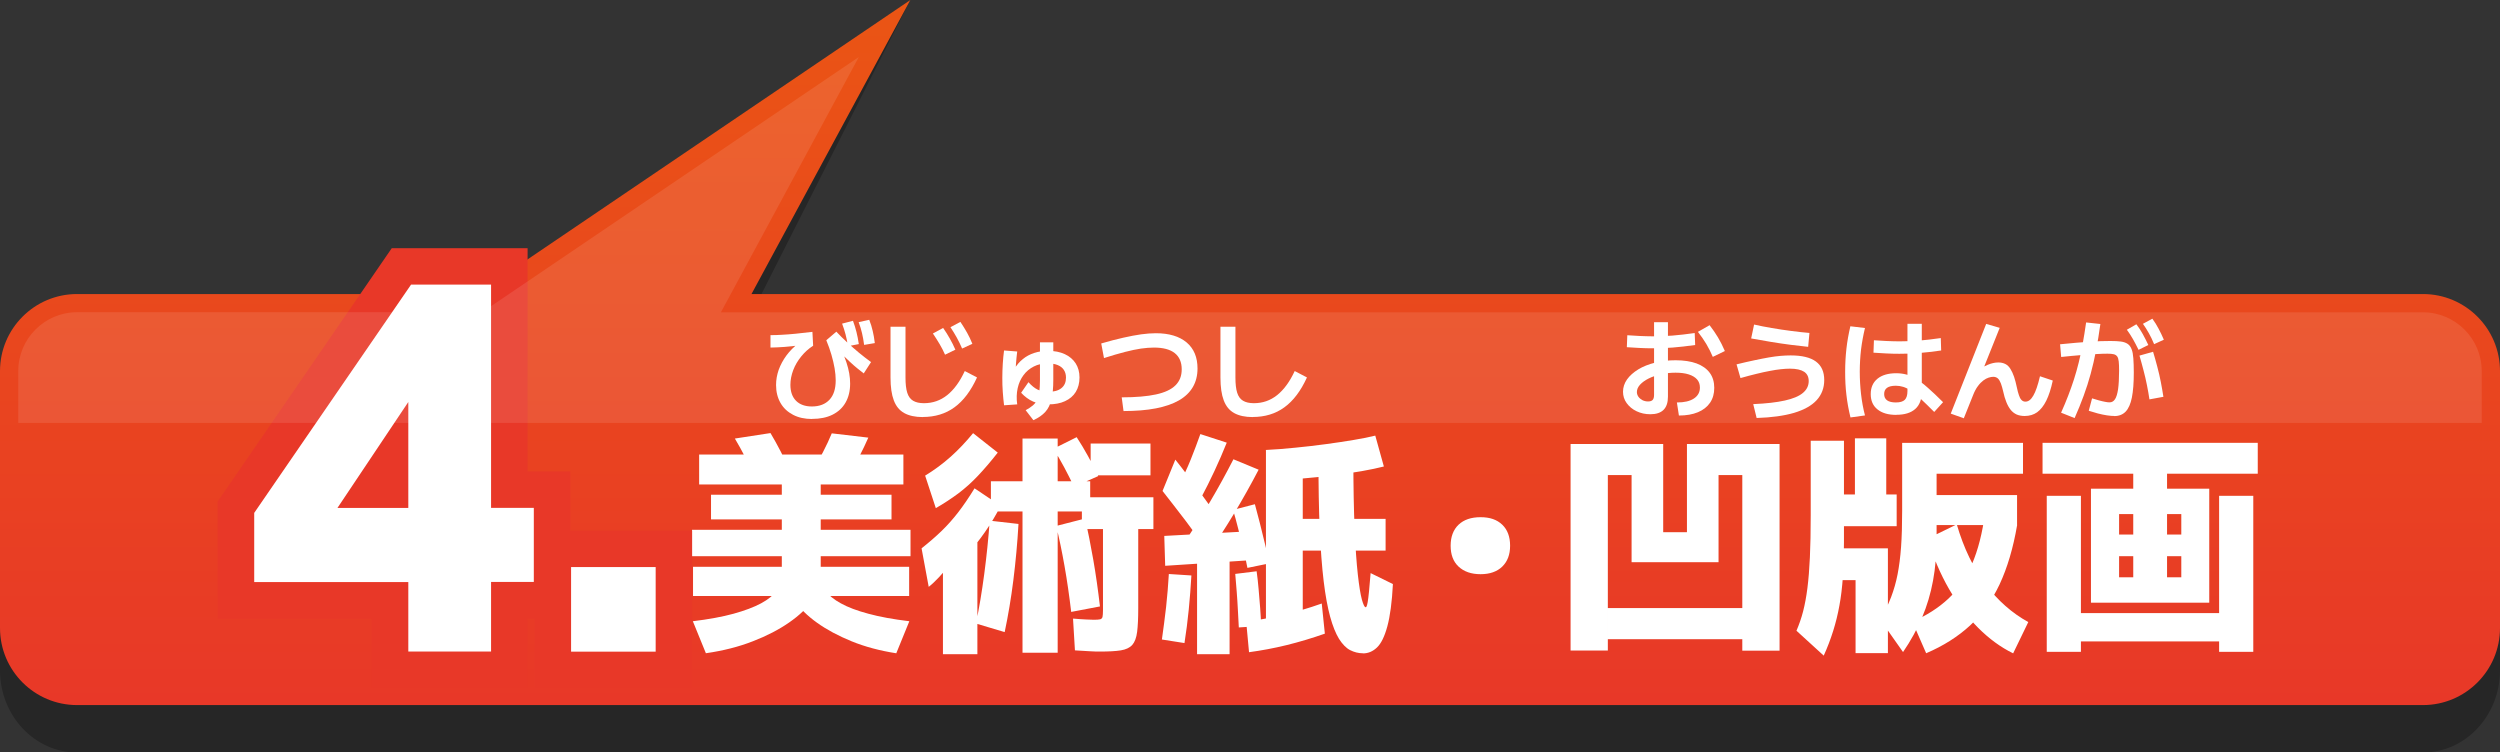
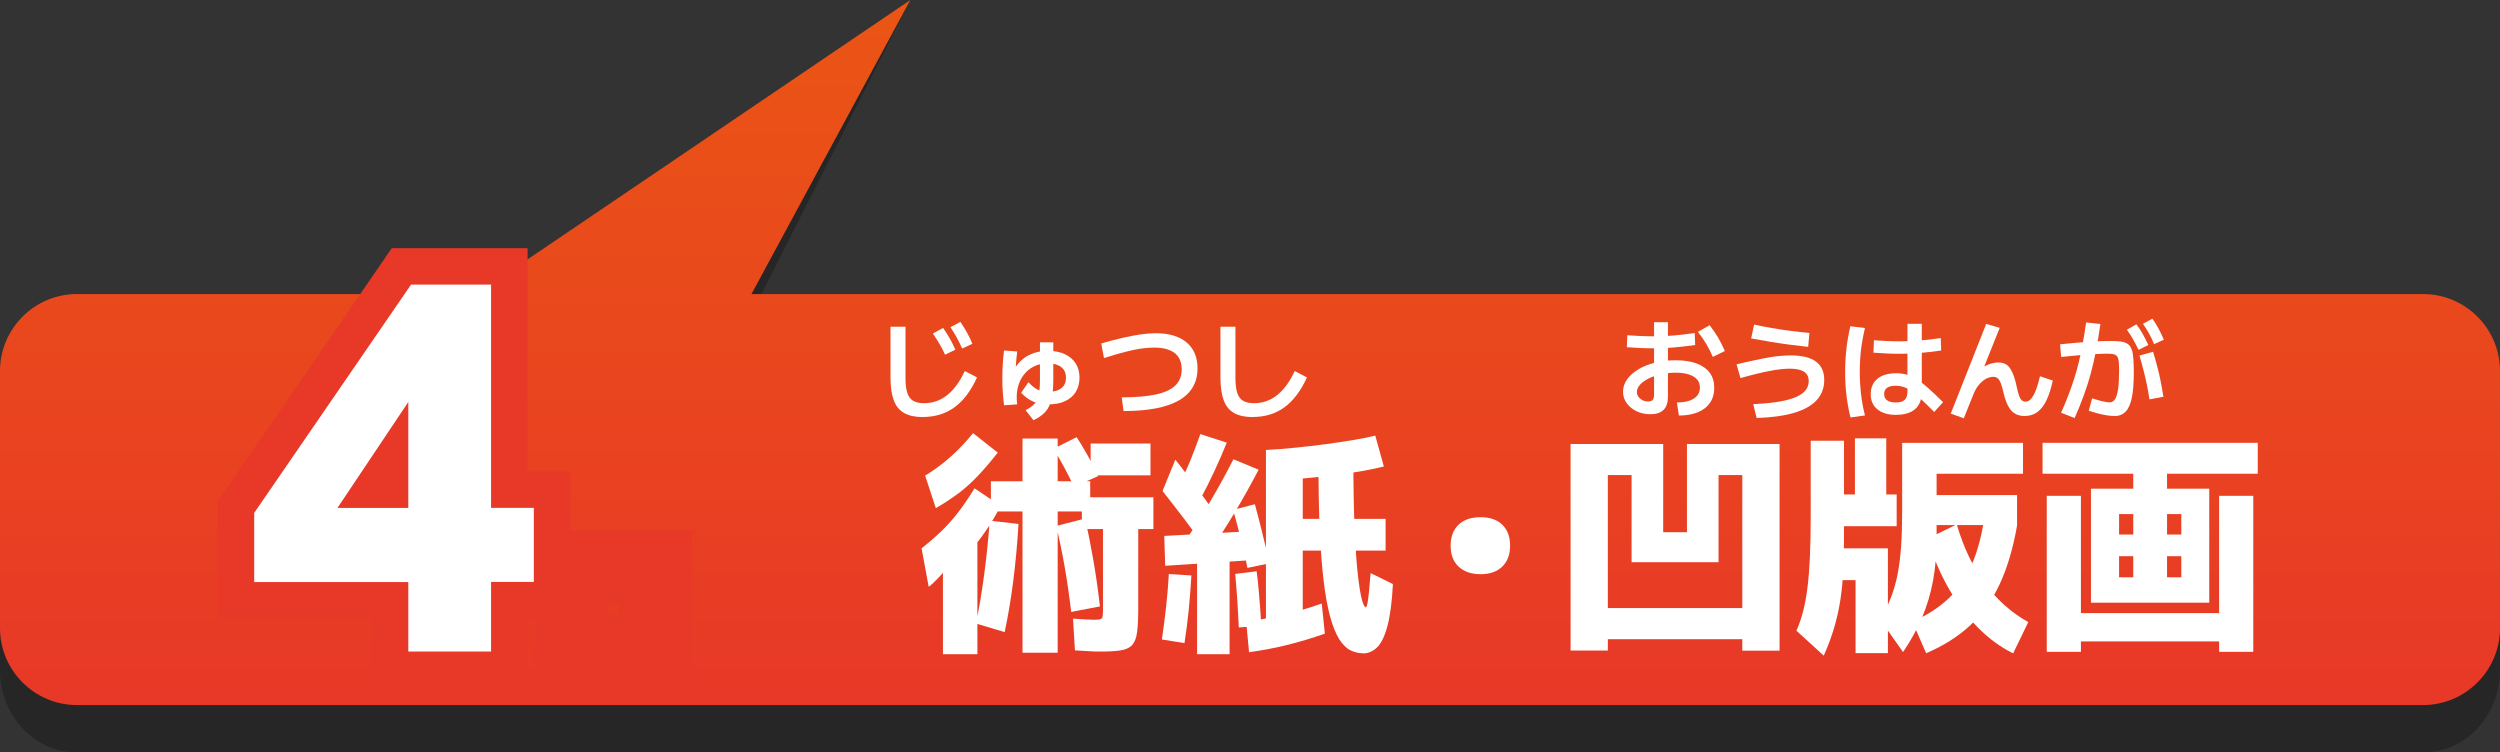
<svg xmlns="http://www.w3.org/2000/svg" id="_レイヤー_2" data-name="レイヤー 2" viewBox="0 0 273.69 82.37">
  <rect x="0" y="0" width="273.69" height="82.37" fill="#333333" stroke="none" />
  <defs>
    <style>
      .cls-1 {
        fill: #e83828;
      }

      .cls-1, .cls-2, .cls-3, .cls-4, .cls-5 {
        stroke-width: 0px;
      }

      .cls-2 {
        fill: #000;
      }

      .cls-3 {
        fill: url(#_名称未設定グラデーション_61);
      }

      .cls-6 {
        opacity: .26;
      }

      .cls-4, .cls-5 {
        fill: #fff;
      }

      .cls-5 {
        opacity: .1;
      }
    </style>
    <linearGradient id="_名称未設定グラデーション_61" data-name="名称未設定グラデーション 61" x1="136.84" y1="77.19" x2="136.84" y2="0" gradientUnits="userSpaceOnUse">
      <stop offset="0" stop-color="#e83828" />
      <stop offset="1" stop-color="#ea5514" />
    </linearGradient>
  </defs>
  <g id="Top-base-03">
    <g>
      <g class="cls-6">
        <path class="cls-2" d="M265.25,34.35H82.27L99.66,0l-47.5,34.35H8.44c-4.66,0-8.44,4.03-8.44,9.01v30.01c0,4.97,3.78,9.01,8.44,9.01h256.81c4.66,0,8.44-4.03,8.44-9.01v-30.01c0-4.97-3.78-9.01-8.44-9.01Z" />
      </g>
      <path class="cls-3" d="M265.25,32.19H82.27L99.66,0l-47.5,32.19H8.44c-4.66,0-8.44,3.78-8.44,8.44v28.12c0,4.66,3.78,8.44,8.44,8.44h256.81c4.66,0,8.44-3.78,8.44-8.44v-28.12c0-4.66-3.78-8.44-8.44-8.44Z" />
      <g>
        <g>
          <g>
-             <path class="cls-4" d="M77.28,71.52l-1.43-3.51c1.73-.21,3.21-.48,4.45-.82,1.23-.34,2.24-.72,3.02-1.14.78-.42,1.35-.89,1.72-1.39.36-.5.55-1.04.55-1.61v-2.16h-9.83v-2.89h9.83v-1.14h-7.75v-2.7h7.75v-1.12h-9.05v-3.28h22.36v3.28h-9.05v1.12h7.75v2.7h-7.75v1.14h9.83v2.89h-9.83v2.39c0,.78-.3,1.59-.9,2.44-.6.85-1.45,1.66-2.56,2.43s-2.43,1.46-3.96,2.05c-1.53.6-3.25,1.04-5.13,1.31ZM75.87,65.25v-3.2h23.66v3.2h-23.66ZM82.63,52.22c-.33-.73-.68-1.45-1.05-2.17-.37-.72-.75-1.4-1.13-2.04l3.9-.6c.38.64.76,1.32,1.13,2.04.37.72.72,1.44,1.05,2.17l-3.9.6ZM98.13,71.52c-1.79-.28-3.42-.71-4.89-1.31-1.47-.6-2.74-1.28-3.8-2.04-1.06-.76-1.88-1.57-2.46-2.42-.58-.85-.87-1.67-.87-2.47l3.72-.23c0,.56.18,1.09.53,1.6.35.51.92.98,1.69,1.4.77.43,1.78.81,3.02,1.14,1.24.34,2.73.61,4.48.82l-1.43,3.51ZM92.88,52.12l-4-.49c.43-.69.84-1.4,1.21-2.12.37-.72.7-1.41.97-2.07l4,.47c-.29.68-.63,1.37-1,2.09-.37.72-.77,1.43-1.18,2.12Z" />
            <path class="cls-4" d="M101.67,64.24l-.78-4.21c.83-.66,1.57-1.3,2.21-1.92s1.25-1.31,1.82-2.05,1.16-1.61,1.77-2.6l2.86,1.92c-1.01,1.98-2.3,3.83-3.87,5.56v-1.82c-.17.36-.41.78-.71,1.26-.3.48-.64.96-1.01,1.44-.37.49-.76.94-1.16,1.37-.4.42-.77.78-1.12,1.05ZM102.45,55.63l-1.17-3.56c1.02-.62,1.96-1.32,2.81-2.08.85-.76,1.66-1.62,2.44-2.57l2.7,2.13c-.76.97-1.49,1.82-2.18,2.55-.69.73-1.41,1.37-2.14,1.92-.74.55-1.56,1.09-2.46,1.61ZM103.23,71.62v-12.71h3.77v12.71h-3.77ZM109.99,69.2l-3.15-.94c.35-1.65.65-3.45.91-5.41s.46-3.91.6-5.85l3.15.36c-.12,2.1-.31,4.14-.56,6.14s-.57,3.89-.95,5.69ZM111.94,71.46v-15.47h-3.46v-3.3h3.46v-4.68h3.85v4.68h3.56v3.3h-3.56v15.47h-3.85ZM117.58,53.29c-.35-.73-.71-1.45-1.09-2.16-.38-.71-.77-1.38-1.17-2l2.55-1.27c.42.64.83,1.33,1.23,2.05.41.73.78,1.46,1.13,2.21l-2.65,1.17ZM117.27,66.99c-.21-1.77-.45-3.44-.73-5.02-.28-1.58-.58-3.04-.91-4.39l3.15-.81c.33,1.4.63,2.91.91,4.52.28,1.61.52,3.31.73,5.1l-3.15.6ZM120.41,71.33c-.28,0-.62,0-1.04-.03-.42-.02-.98-.05-1.69-.1l-.21-3.48c.62.05,1.11.09,1.46.1.35.02.62.03.83.03.31,0,.54-.02.68-.05.14-.04.23-.13.26-.27.03-.15.05-.39.05-.74v-8.87h-2.31v-3.48h7.83v3.48h-1.66v8.68c0,1.08-.04,1.93-.12,2.57-.08.64-.26,1.12-.53,1.43-.28.31-.7.51-1.26.6s-1.32.13-2.27.13ZM119.4,52.04v-3.48h6.55v3.48h-6.55Z" />
            <path class="cls-4" d="M129.67,70.4l-2.47-.39c.17-1.18.32-2.37.46-3.56.13-1.2.23-2.4.3-3.61l2.47.16c-.07,1.25-.17,2.49-.29,3.73s-.28,2.46-.47,3.68ZM131.02,58.67c-.35-.49-.74-1.02-1.18-1.6-.44-.58-.88-1.16-1.33-1.73-.44-.57-.85-1.1-1.24-1.59l1.4-3.43c.42.52.85,1.08,1.3,1.68.45.6.89,1.18,1.31,1.76.42.57.8,1.09,1.13,1.56l-1.4,3.35ZM127.56,61.95l-.1-3.28,9.57-.52.03,3.17-9.49.62ZM131.44,54.59l-2.34-1.59c.47-.88.89-1.78,1.26-2.7.37-.92.72-1.85,1.05-2.78l2.89.94c-.42,1.04-.86,2.07-1.34,3.09-.48,1.02-.98,2.04-1.52,3.04ZM132.19,60.7l-2.42-1.48c.97-1.46,1.89-2.92,2.76-4.39.87-1.47,1.7-2.99,2.5-4.55l2.76,1.14c-.85,1.63-1.73,3.2-2.64,4.72s-1.89,3.04-2.95,4.56ZM131.05,71.62v-10.87h3.56v10.87h-3.56ZM136.56,62.16c-.12-.64-.27-1.33-.46-2.08-.18-.75-.37-1.5-.56-2.25-.19-.75-.37-1.42-.55-2.01l2.39-.62c.17.64.36,1.34.55,2.09s.38,1.51.56,2.28c.18.76.33,1.46.46,2.11l-2.39.49ZM135.62,68.68c-.04-.59-.07-1.22-.1-1.88-.03-.67-.08-1.34-.13-2.03s-.1-1.33-.16-1.94l2.34-.29c.09.62.16,1.28.22,1.98.06.69.12,1.38.17,2.07s.09,1.33.1,1.94l-2.44.16ZM136.74,71.41l-.31-3.33c1.3-.19,2.65-.45,4.04-.77,1.4-.32,2.8-.73,4.23-1.24l.34,3.3c-1.42.5-2.83.92-4.21,1.26-1.39.34-2.75.59-4.08.77ZM139,52.64l-.42-3.38c1.02-.05,2.1-.13,3.24-.25,1.13-.11,2.25-.24,3.35-.39,1.1-.15,2.12-.3,3.05-.46.94-.16,1.72-.31,2.34-.47l.94,3.38c-.66.17-1.47.34-2.43.51-.96.17-2.01.32-3.15.46-1.14.14-2.3.26-3.48.36-1.19.1-2.34.18-3.45.23ZM138.59,69.15v-19.89h4.03v7.54h9.07v3.48h-9.07v8.87h-4.03ZM149.22,71.52c-.5,0-.97-.12-1.42-.35-.44-.23-.84-.65-1.21-1.23-.36-.59-.69-1.4-.97-2.42s-.52-2.32-.71-3.89c-.19-1.57-.33-3.45-.43-5.65s-.14-4.78-.14-7.72h3.82c0,3.02.05,5.56.14,7.64.09,2.08.21,3.75.35,5s.29,2.17.44,2.73c.16.56.29.85.42.85.03,0,.07-.04.1-.1.04-.07.07-.22.12-.47.04-.24.09-.62.14-1.12.05-.5.11-1.19.18-2.05l2.44,1.2c-.1,1.98-.31,3.52-.61,4.63-.3,1.11-.68,1.88-1.13,2.31-.45.43-.96.65-1.53.65Z" />
            <path class="cls-4" d="M162.09,62.86c-1.02,0-1.82-.28-2.41-.83s-.87-1.32-.87-2.29.29-1.75.87-2.3,1.38-.82,2.41-.82,1.79.27,2.37.82c.57.55.86,1.31.86,2.3s-.29,1.73-.86,2.29c-.57.55-1.36.83-2.37.83Z" />
            <path class="cls-4" d="M171.94,71.23v-22.62h10.14v9.65h2.6v-9.65h10.14v22.62h-4.08v-1.25h-14.72v-3.41h14.72v-14.56h-2.6v9.54h-9.52v-9.54h-2.6v19.21h-4.08Z" />
            <path class="cls-4" d="M199.66,71.78l-2.99-2.73c.29-.68.54-1.39.73-2.13.19-.75.35-1.59.47-2.55.12-.95.21-2.07.27-3.35.06-1.28.09-2.81.09-4.58v-8.19h3.64v5.88h1.2v-6.14h3.43v6.14h1.14v3.48h-5.77v1.77c0,1.4-.04,2.67-.12,3.8-.08,1.13-.2,2.17-.38,3.12-.17.95-.4,1.88-.68,2.77s-.62,1.8-1.04,2.72ZM203.14,71.49v-7.98h-2.83v-3.48h6.37v11.47h-3.54ZM208.34,71.39l-2.47-3.51c.47-.88.85-1.72,1.16-2.51.3-.79.54-1.62.71-2.5.17-.88.3-1.87.38-2.98s.12-2.43.12-3.95v-7.46h13.23v3.38h-9.46v7.12c0,1.65-.13,3.18-.39,4.59-.26,1.41-.66,2.76-1.2,4.03-.54,1.27-1.23,2.54-2.08,3.78ZM210.87,71.52l-1.51-3.46c1.56-.68,2.87-1.52,3.94-2.52,1.07-1,1.93-2.27,2.59-3.8s1.14-3.4,1.43-5.62l3.51,1.35c-.43,2.53-1.08,4.7-1.92,6.5-.85,1.8-1.93,3.31-3.25,4.52-1.32,1.21-2.91,2.22-4.78,3.02ZM209.9,57.48v-3.28h10.92v3.28h-10.92ZM220.38,71.52c-1.35-.66-2.62-1.59-3.81-2.78-1.19-1.2-2.25-2.62-3.2-4.26-.95-1.65-1.73-3.48-2.35-5.51l3.2-1.56c.76,2.6,1.82,4.79,3.16,6.57,1.34,1.78,2.9,3.15,4.67,4.12l-1.66,3.43Z" />
            <path class="cls-4" d="M228.91,65.98v-12.48h12.95v12.48h-9.88v-2.78h1.56v-11.34h-9.93v-3.38h23.56v3.38h-9.93v11.34h1.56v-2.31h-6.81v-2.37h6.81v-2.24h-6.81v9.7h-3.07ZM224.07,71.36v-17.08h3.74v12.84h15.13v-12.84h3.74v17.08h-3.74v-1.14h-15.13v1.14h-3.74Z" />
          </g>
          <g>
-             <path class="cls-4" d="M88.91,45.87c-.8,0-1.5-.15-2.09-.46s-1.05-.73-1.37-1.29c-.32-.56-.49-1.21-.49-1.97,0-.57.1-1.12.29-1.67.2-.54.48-1.07.85-1.57s.83-.96,1.36-1.37l.18.25c-.66.09-1.24.15-1.76.19-.52.04-1.03.06-1.53.07v-1.36c.41,0,.83-.01,1.26-.04.43-.02.92-.06,1.45-.11.54-.05,1.16-.12,1.88-.21l.08,1.52c-.5.32-.93.71-1.31,1.18s-.67.96-.87,1.49-.31,1.07-.31,1.61c0,.75.21,1.34.62,1.75s.99.62,1.73.62c.83,0,1.47-.25,1.93-.74s.68-1.2.68-2.12c0-.41-.04-.85-.12-1.32-.08-.47-.2-.97-.35-1.49-.15-.52-.34-1.05-.56-1.58l1.1-.94c.35.38.74.76,1.16,1.15.42.39.86.77,1.31,1.15.45.37.89.71,1.33,1.03l-.8,1.24c-.22-.17-.46-.36-.71-.56s-.53-.45-.83-.73c-.3-.28-.64-.6-1.01-.97l.13-.26c.21.45.38.88.52,1.3s.24.82.31,1.21c.07.39.1.77.1,1.13,0,.8-.17,1.49-.5,2.07s-.81,1.02-1.43,1.33-1.37.46-2.23.46ZM92.83,37.89c-.07-.46-.16-.88-.26-1.27-.1-.39-.23-.79-.38-1.19l1.19-.31c.15.41.28.81.38,1.22.1.4.19.85.26,1.33l-1.19.23ZM94.6,37.75c-.06-.46-.14-.89-.23-1.28-.09-.39-.21-.79-.37-1.2l1.16-.26c.16.41.29.81.38,1.22.1.4.17.85.23,1.33l-1.18.2Z" />
            <path class="cls-4" d="M101.03,45.66c-.84,0-1.52-.15-2.04-.44-.52-.29-.9-.75-1.14-1.39-.24-.63-.36-1.46-.36-2.5v-5.56h1.64v5.56c0,.7.06,1.25.19,1.66s.34.7.64.88c.3.18.7.27,1.19.27.95,0,1.8-.29,2.54-.88s1.38-1.46,1.93-2.64l1.34.7c-.67,1.47-1.49,2.56-2.47,3.27-.97.71-2.13,1.06-3.47,1.06ZM103.46,38.83c-.18-.41-.38-.8-.6-1.17s-.46-.75-.73-1.15l1.12-.61c.27.39.52.78.73,1.16.22.38.42.79.61,1.22l-1.13.55ZM105.33,38.16c-.18-.42-.37-.81-.58-1.19s-.44-.76-.7-1.15l1.09-.58c.27.4.51.79.73,1.18s.41.79.58,1.22l-1.13.52Z" />
            <path class="cls-4" d="M109.92,44.36c-.06-.45-.1-.93-.14-1.45-.04-.52-.05-1.03-.05-1.54s.02-1.04.05-1.55.08-1,.14-1.45l1.44.11c-.06.45-.1.92-.14,1.42-.04.5-.05.99-.05,1.47,0,.18,0,.35,0,.53s.01.36.02.55l-.78-.5c.16-.58.37-1.1.63-1.54.26-.44.57-.81.94-1.1.36-.3.78-.52,1.24-.67.46-.15.97-.23,1.52-.23.7,0,1.31.12,1.83.36.52.24.91.58,1.19,1.01.28.44.42.95.42,1.55s-.14,1.14-.41,1.58c-.27.44-.66.77-1.18,1.01-.51.24-1.12.35-1.84.35-.62,0-1.17-.1-1.65-.31-.48-.21-.91-.53-1.31-.96l.8-1.16c.34.38.67.65,1,.81.33.16.72.25,1.16.25.63,0,1.12-.14,1.45-.41.34-.27.5-.66.5-1.15,0-.33-.08-.61-.23-.84-.15-.23-.38-.41-.67-.53s-.66-.19-1.08-.19c-.58,0-1.09.11-1.54.34-.45.23-.83.54-1.13.95-.3.4-.52.88-.64,1.43s-.14,1.14-.05,1.77l-1.44.1ZM112.28,44.91c.33-.18.59-.35.8-.53.2-.18.36-.38.47-.61.11-.23.19-.51.23-.86.04-.34.07-.78.07-1.3v-4.13h1.46v4.13c0,.86-.07,1.57-.2,2.13-.14.56-.36,1.01-.68,1.36-.32.35-.75.65-1.3.9l-.85-1.1Z" />
            <path class="cls-4" d="M122.8,43.5c1.54,0,2.8-.11,3.76-.32.96-.21,1.67-.54,2.13-1s.68-1.03.68-1.75c0-.78-.26-1.38-.77-1.78-.51-.4-1.27-.6-2.27-.6-.43,0-.91.04-1.42.11-.52.08-1.1.2-1.76.37s-1.42.39-2.29.67l-.3-1.6c.89-.26,1.69-.47,2.41-.63.72-.16,1.37-.29,1.96-.37s1.12-.12,1.61-.12c1.45,0,2.57.34,3.37,1.01.8.68,1.19,1.63,1.19,2.85,0,1.54-.68,2.71-2.03,3.49-1.36.78-3.38,1.17-6.07,1.17l-.2-1.52Z" />
            <path class="cls-4" d="M137.15,45.66c-.84,0-1.52-.15-2.04-.44-.52-.29-.9-.75-1.14-1.39-.24-.63-.36-1.46-.36-2.5v-5.56h1.64v5.56c0,.7.06,1.25.19,1.66s.34.7.64.88c.3.18.7.27,1.19.27.95,0,1.8-.29,2.54-.88s1.38-1.46,1.93-2.64l1.34.7c-.67,1.47-1.49,2.56-2.47,3.27-.97.71-2.13,1.06-3.47,1.06Z" />
          </g>
          <g>
            <path class="cls-4" d="M183.6,44.06c.78,0,1.4-.14,1.84-.43.44-.29.66-.69.66-1.2,0-.35-.1-.65-.31-.89s-.51-.42-.91-.55c-.4-.13-.88-.19-1.45-.19s-1.08.06-1.59.17c-.51.12-.96.27-1.36.47-.4.2-.71.43-.94.68-.23.26-.34.52-.34.8,0,.19.06.36.17.52.11.15.26.27.44.37.18.09.39.14.61.14.24,0,.41-.06.51-.17s.15-.3.15-.55v-7.96h1.52v8.16c0,1.28-.64,1.92-1.93,1.92-.55,0-1.05-.11-1.51-.33s-.81-.52-1.08-.89c-.27-.37-.4-.79-.4-1.25s.15-.93.44-1.34.71-.78,1.23-1.1c.52-.32,1.14-.56,1.84-.74.7-.18,1.45-.26,2.25-.26.9,0,1.67.12,2.3.35.63.24,1.11.58,1.44,1.03s.49,1,.49,1.64-.15,1.17-.46,1.63c-.31.45-.75.8-1.33,1.04-.58.24-1.27.36-2.08.36l-.22-1.43ZM180.94,38.13c-.48,0-.98-.01-1.5-.04-.52-.02-.97-.05-1.34-.08l.05-1.31c.38.03.82.06,1.33.08.51.02,1,.04,1.46.04.7,0,1.41-.03,2.14-.08.73-.06,1.54-.15,2.45-.28l.05,1.31c-.91.13-1.73.22-2.47.28-.73.06-1.45.08-2.17.08ZM187.51,39.07c-.2-.48-.44-.95-.71-1.41-.28-.46-.58-.9-.92-1.33l1.28-.73c.34.44.65.89.92,1.34.27.46.52.95.75,1.49l-1.32.64Z" />
            <path class="cls-4" d="M191.96,44.24c1.39-.06,2.53-.19,3.43-.39.89-.2,1.55-.47,1.98-.83.43-.36.64-.79.64-1.3,0-.46-.17-.8-.5-1.02-.34-.22-.85-.34-1.55-.34-.3,0-.63.02-1,.06-.37.04-.77.1-1.22.19-.44.08-.93.19-1.46.32-.53.13-1.11.28-1.74.46l-.43-1.5c.73-.18,1.38-.33,1.96-.45s1.11-.23,1.58-.31c.47-.08.9-.14,1.28-.17s.75-.05,1.1-.05c1.24,0,2.16.22,2.77.67s.91,1.12.91,2.03c0,.86-.28,1.6-.83,2.2-.55.6-1.38,1.06-2.48,1.39-1.1.32-2.46.51-4.09.56l-.37-1.5ZM197.95,37.97c-.56-.06-1.19-.13-1.9-.22s-1.43-.2-2.17-.32c-.74-.12-1.47-.25-2.17-.38l.32-1.52c.59.14,1.24.26,1.94.38s1.41.23,2.12.32c.71.09,1.38.17,2,.22l-.14,1.52Z" />
            <path class="cls-4" d="M202.58,45.69c-.2-.82-.35-1.64-.44-2.44-.1-.8-.14-1.65-.14-2.55s.05-1.73.14-2.54.24-1.62.43-2.44l1.6.19c-.19.78-.33,1.56-.43,2.35-.09.79-.14,1.6-.14,2.44s.05,1.66.14,2.45.23,1.57.43,2.33l-1.58.22ZM207.59,45.42c-.87,0-1.56-.2-2.05-.6-.5-.4-.74-.96-.74-1.68s.25-1.28.74-1.68c.49-.4,1.18-.6,2.06-.6.38,0,.75.05,1.1.14.35.1.71.26,1.09.49.38.23.8.55,1.27.97.47.41,1.02.93,1.66,1.57l-.97,1.07c-.58-.58-1.07-1.06-1.48-1.44s-.77-.67-1.07-.88c-.3-.21-.59-.35-.85-.43-.26-.08-.53-.12-.8-.12-.86,0-1.28.3-1.28.91s.43.92,1.28.92c.46,0,.79-.1.98-.29.19-.19.29-.51.29-.95v-7.37h1.57v7.44c0,.83-.24,1.46-.71,1.88s-1.16.64-2.06.64ZM207.92,38.73c-.46,0-.96-.01-1.48-.04-.52-.02-.97-.05-1.34-.08l.05-1.36c.38.03.82.06,1.33.08.51.02.99.04,1.46.04.69,0,1.39-.03,2.11-.08.72-.06,1.53-.15,2.42-.28l.04,1.36c-.9.13-1.71.22-2.43.28-.72.06-1.44.08-2.15.08Z" />
            <path class="cls-4" d="M214.96,45.78l-1.4-.5,3.88-9.82,1.48.43-2.05,5.12-.5-.32c.42-.33.83-.58,1.23-.75.4-.17.79-.26,1.17-.26.3,0,.55.06.77.17s.4.29.55.53c.15.24.28.52.4.86.11.34.22.73.31,1.18.07.33.14.61.22.83.07.23.16.4.28.53s.26.19.44.19c.32,0,.61-.22.86-.66.26-.44.5-1.15.73-2.12l1.4.47c-.19.9-.43,1.63-.71,2.2-.28.57-.62.99-1,1.27-.38.27-.84.41-1.37.41-.34,0-.64-.06-.89-.17-.25-.12-.47-.29-.65-.52-.18-.23-.34-.51-.47-.85-.13-.33-.25-.71-.34-1.15-.08-.34-.16-.63-.25-.87-.09-.24-.2-.42-.32-.54-.13-.12-.3-.19-.52-.19-.14,0-.31.03-.5.09-.19.06-.38.16-.58.31-.2.15-.4.35-.59.61-.2.26-.37.58-.52.96l-1.03,2.57Z" />
            <path class="cls-4" d="M231.46,45.54c-.22,0-.49-.02-.81-.07-.32-.05-.66-.12-1-.21s-.67-.19-.98-.29l.36-1.36c.25.08.5.15.74.22.25.07.48.12.68.16s.37.06.49.06c.25,0,.45-.11.6-.34.15-.22.26-.59.34-1.1.07-.51.11-1.19.11-2.03,0-.42-.01-.76-.04-1.01s-.08-.43-.17-.55-.21-.2-.38-.24-.4-.06-.68-.06c-.3,0-.71.01-1.21.04-.5.03-1.08.07-1.74.12-.66.05-1.36.12-2.12.2l-.12-1.39c1.27-.13,2.35-.22,3.22-.28.88-.06,1.64-.08,2.3-.08.46,0,.84.02,1.14.06.3.04.55.13.74.26.19.13.33.32.43.58.1.25.16.58.19,1s.05.93.05,1.55c0,1.13-.07,2.04-.21,2.74-.14.7-.37,1.21-.68,1.54-.31.32-.72.49-1.24.49ZM225.64,45.18c.29-.65.55-1.27.78-1.87.23-.6.44-1.19.63-1.78.19-.59.36-1.2.52-1.84s.3-1.31.43-2.03c.13-.72.26-1.51.38-2.36l1.56.17c-.14,1.03-.3,1.99-.47,2.89-.17.89-.37,1.74-.59,2.56-.22.81-.48,1.62-.77,2.41s-.62,1.61-.99,2.44l-1.48-.59ZM234.12,38.3c-.21-.43-.41-.82-.61-1.17-.2-.35-.42-.69-.67-1.03l1.04-.6c.26.34.5.7.7,1.07.2.37.41.77.61,1.2l-1.07.53ZM235.31,43.71c-.07-.48-.16-.99-.27-1.54-.11-.54-.23-1.09-.38-1.64-.14-.55-.29-1.08-.44-1.6l1.49-.42c.16.52.31,1.06.46,1.63.15.56.28,1.13.39,1.69.11.56.2,1.1.28,1.61l-1.52.28ZM235.82,37.67c-.18-.44-.37-.84-.57-1.19-.2-.35-.41-.7-.65-1.03l1.03-.56c.26.35.48.71.68,1.09.2.37.39.77.58,1.21l-1.07.49Z" />
          </g>
        </g>
        <g>
          <path class="cls-1" d="M62.44,58.08v-6.47h-4.68v-24.44h-14.87l-19.07,27.75v12.81h16.87v7.62h17.06v-7.62h.76v7.62h17.26v-17.26h-13.34ZM54.44,59.72h-4.68v7.62h-1.06v-7.62h-16.87v-.11h16.87v-24.44h1.06v24.44h4.68v.11ZM67.78,67.34h-1.26v-1.26h1.26v1.26Z" />
          <g>
            <path class="cls-4" d="M44.7,71.34v-7.62h-16.87v-7.57l17.17-24.99h8.76v24.44h4.68v8.11h-4.68v7.62h-9.06ZM36.94,55.61h7.76v-11.6l-7.76,11.6Z" />
-             <path class="cls-4" d="M71.78,62.08v9.26h-9.26v-9.26h9.26Z" />
          </g>
        </g>
      </g>
-       <path class="cls-5" d="M2,46.29v-5.67c0-3.55,2.89-6.44,6.44-6.44h44.34L94.02,6.24l-15.1,27.95h186.33c3.55,0,6.44,2.89,6.44,6.44v5.67H2Z" />
    </g>
  </g>
</svg>